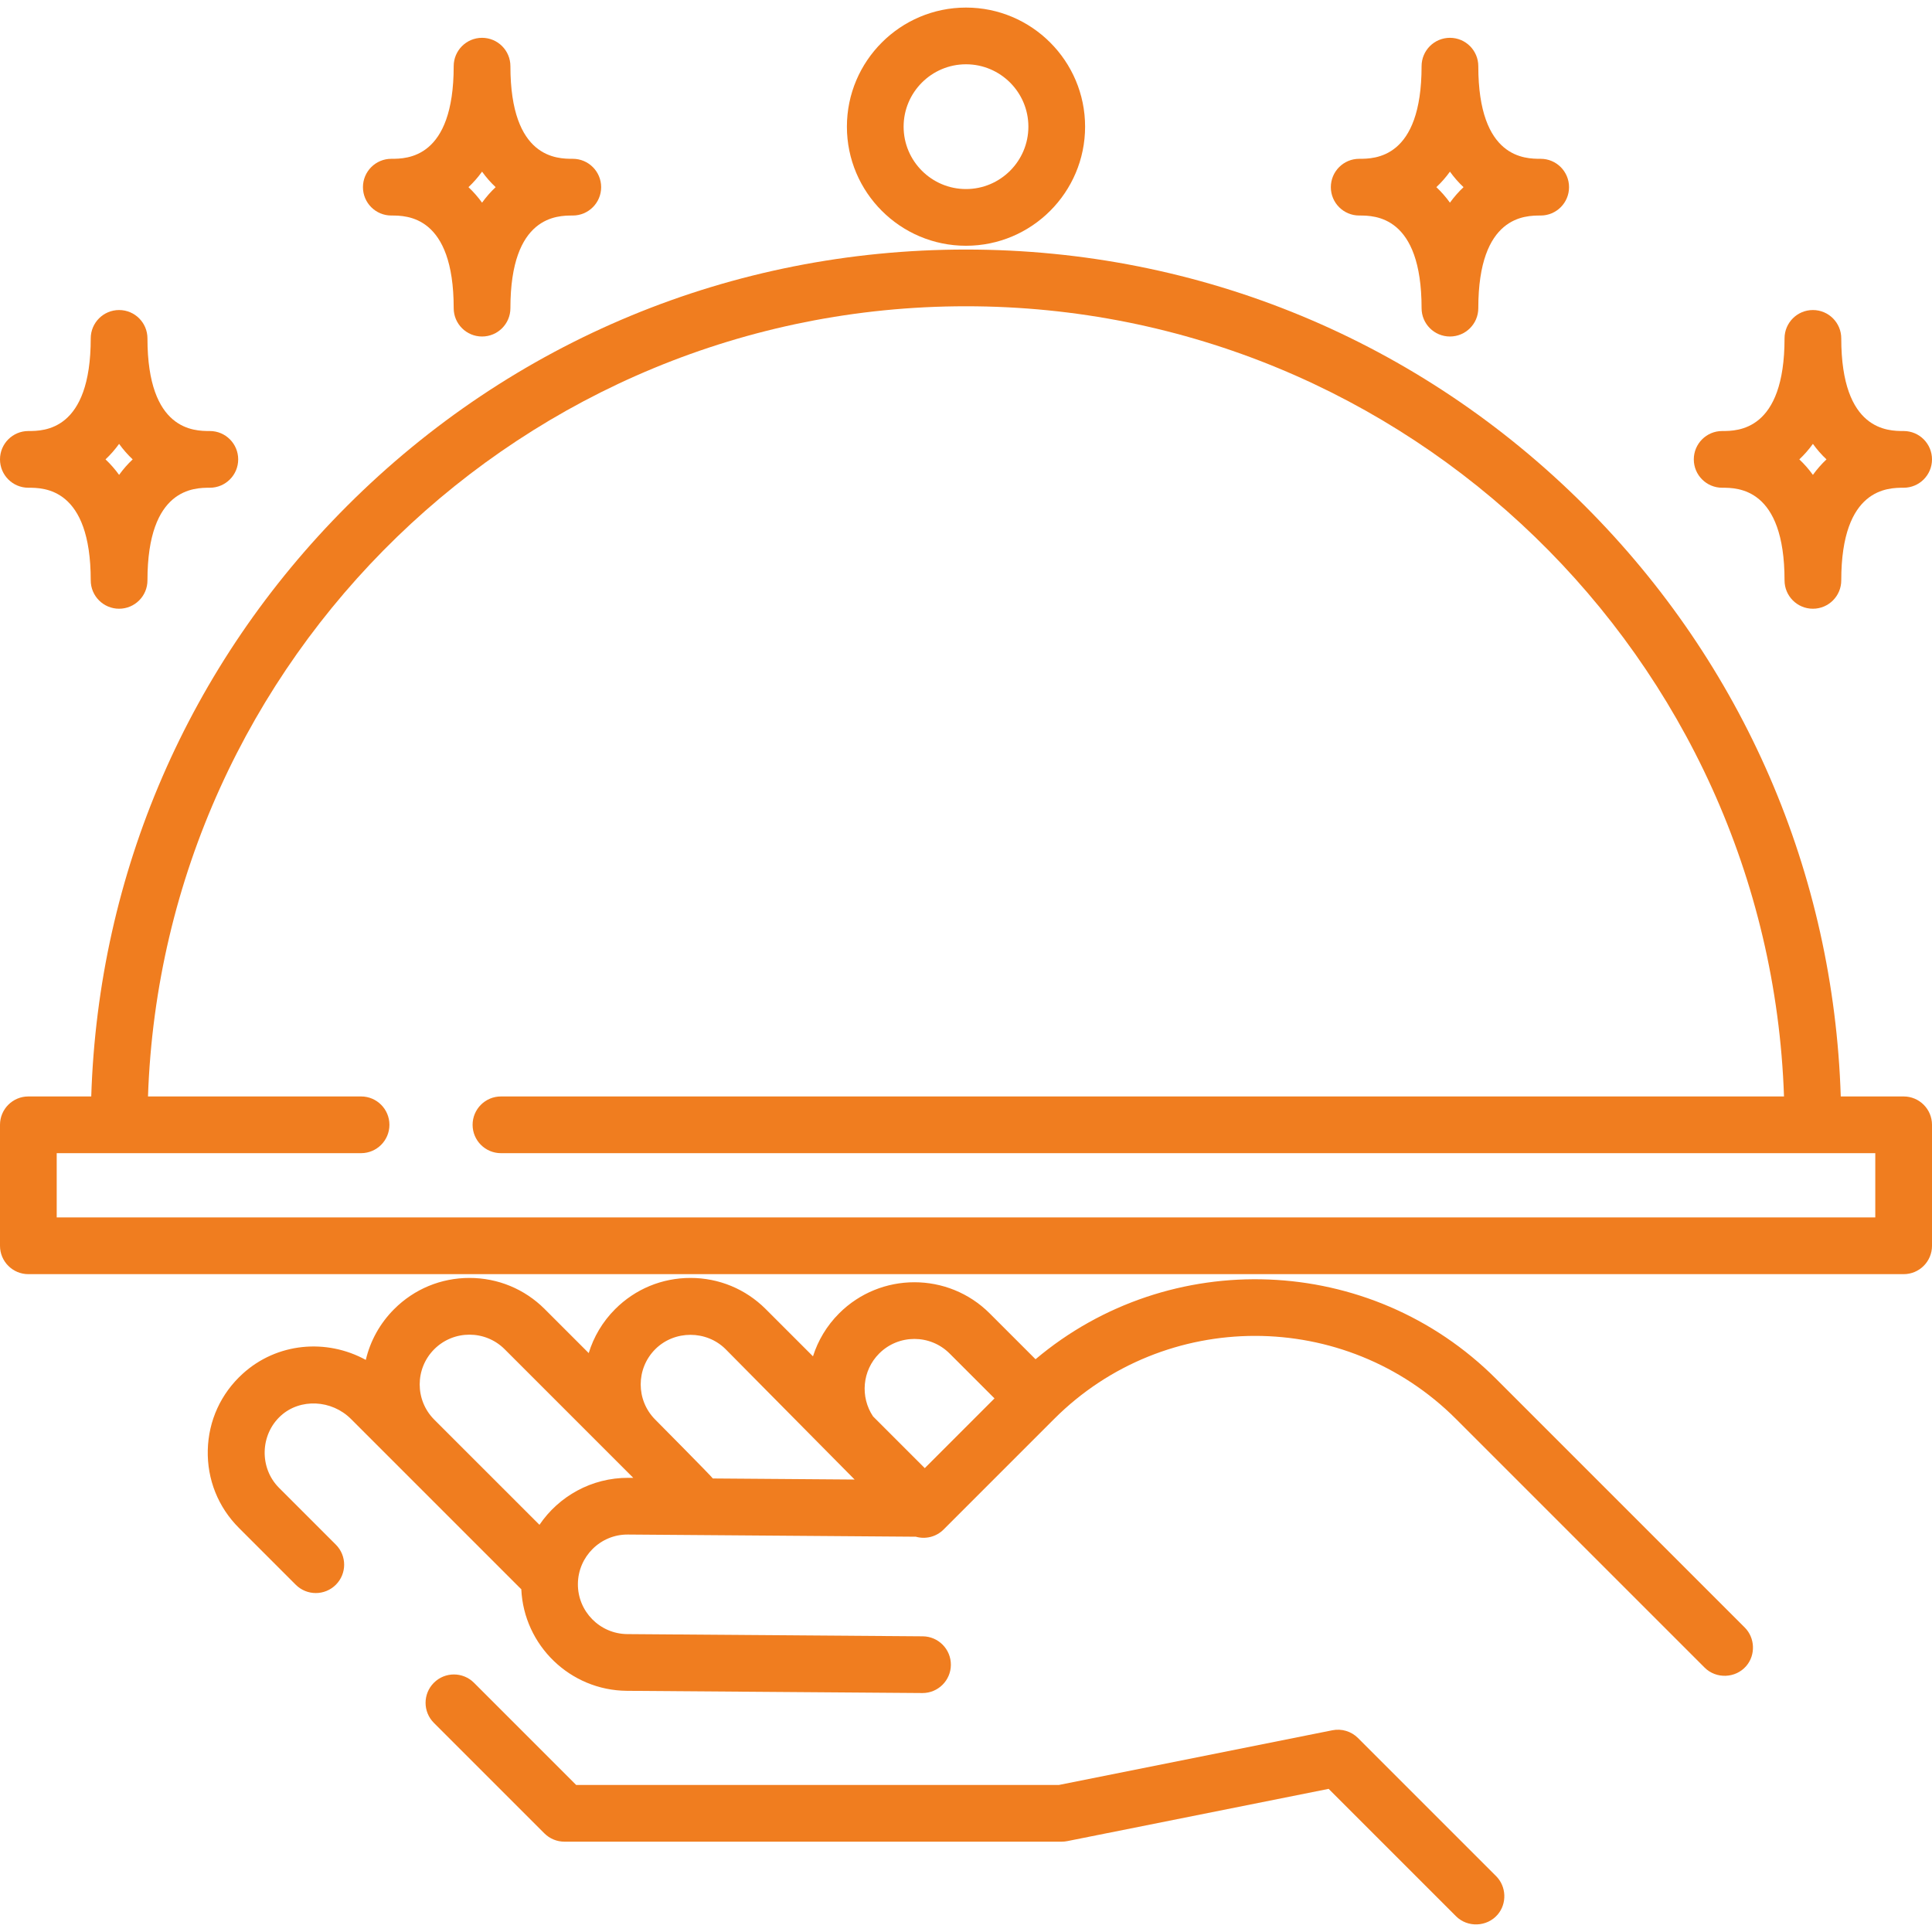
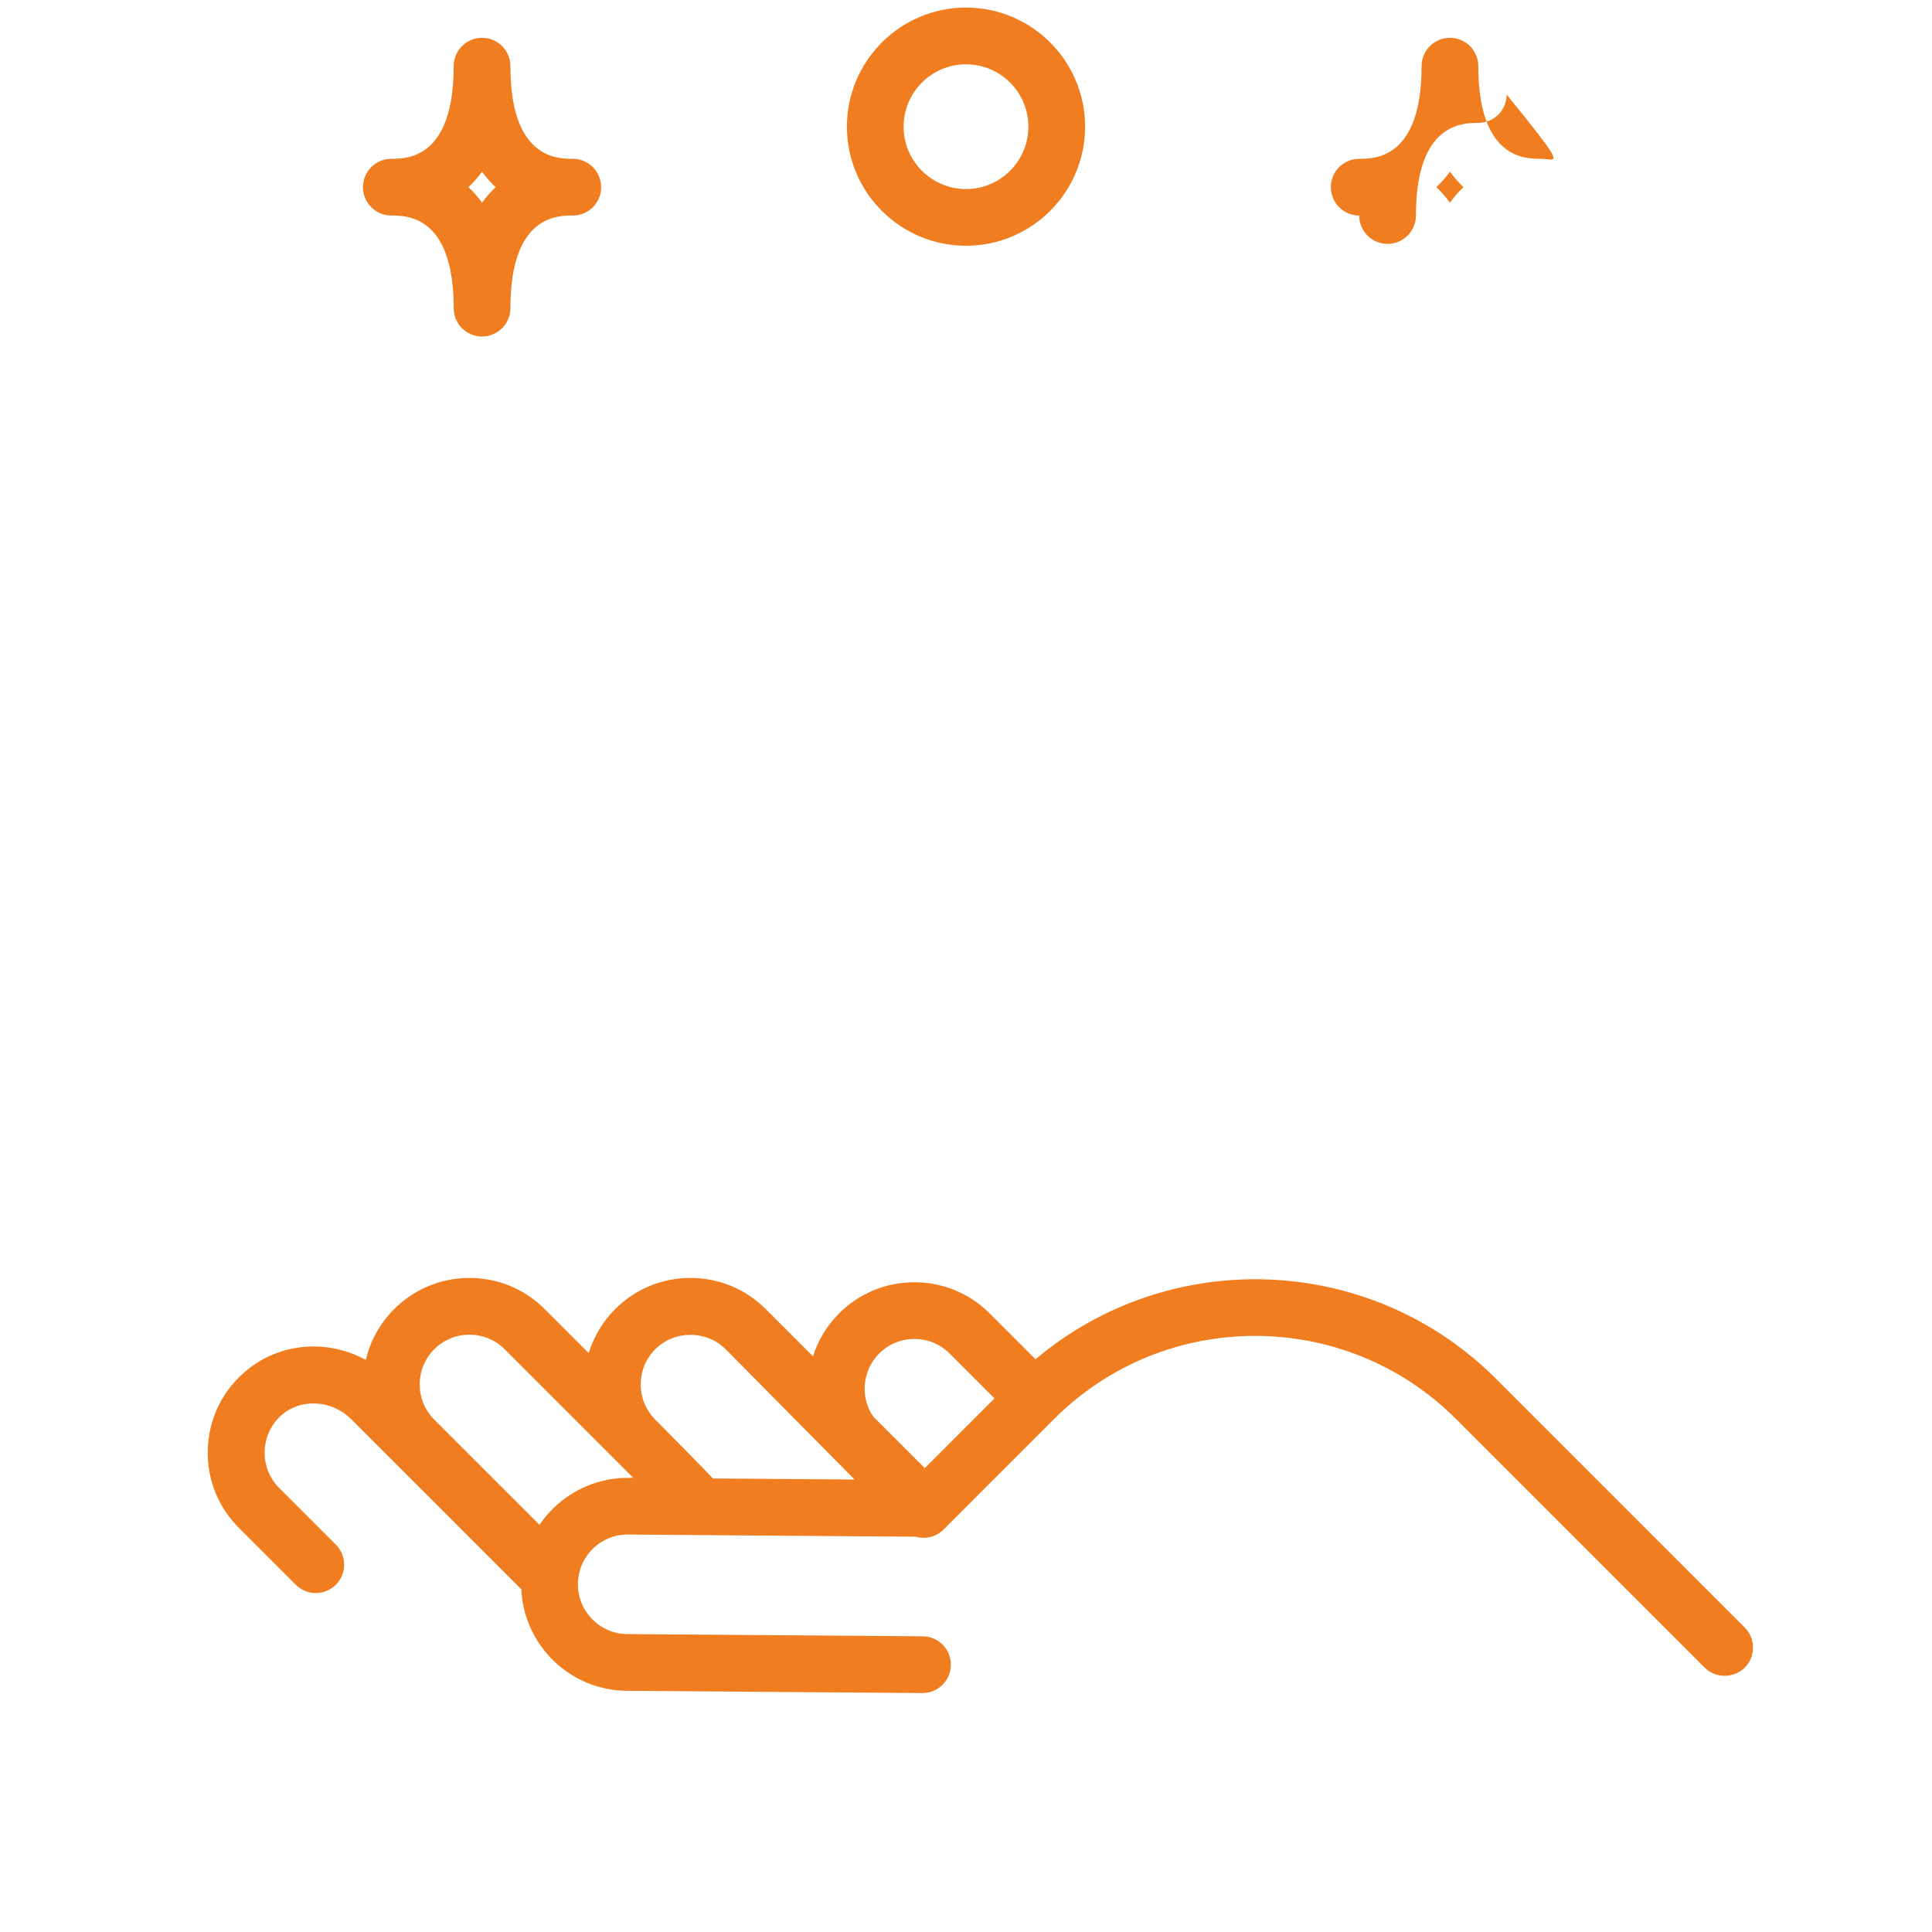
<svg xmlns="http://www.w3.org/2000/svg" id="Capa_1" style="enable-background:new 0 0 512 512;" viewBox="0 0 512 512" x="0px" y="0px" width="512px" height="512px" xml:space="preserve">
  <g>
    <g>
      <g>
        <path class="active-path" d="M 462.38 431.312 l -65.891 -65.893 c -33.386 -33.386 -86.603 -35.107 -122.061 -5.206 l -12.149 -12.149 c -11.004 -11.004 -28.908 -11.004 -39.912 0 c -3.296 3.296 -5.598 7.215 -6.919 11.379 l -12.513 -12.513 c -5.33 -5.33 -12.417 -8.266 -19.956 -8.266 s -14.626 2.936 -19.956 8.266 c -3.369 3.369 -5.7 7.384 -7.007 11.65 l -11.65 -11.65 c -5.33 -5.33 -12.417 -8.266 -19.956 -8.266 c -7.538 0 -14.626 2.936 -19.956 8.266 c -3.762 3.762 -6.325 8.402 -7.512 13.457 c -10.451 -5.721 -23.572 -4.571 -32.641 3.684 c -5.774 5.255 -9.056 12.437 -9.238 20.224 c -0.183 7.79 2.749 15.115 8.258 20.623 l 15.055 15.055 c 2.935 2.935 7.693 2.935 10.627 0 c 2.935 -2.935 2.935 -7.693 0 -10.627 l -15.055 -15.055 c -5.268 -5.268 -5.035 -14.096 0.469 -19.103 c 5.12 -4.662 13.465 -4.275 18.601 0.86 l 44.842 44.842 c 0.093 0.093 0.192 0.174 0.29 0.261 c 0.671 14.872 12.921 26.819 27.98 26.934 l 78.292 0.588 c 0.019 0 0.038 0 0.057 0 c 4.124 0 7.483 -3.328 7.514 -7.459 c 0.031 -4.15 -3.308 -7.54 -7.459 -7.571 l -78.291 -0.588 c -7.274 -0.055 -13.148 -6.017 -13.093 -13.292 c 0.054 -7.274 6.011 -13.184 13.291 -13.093 l 76.26 0.574 c 2.535 0.718 5.372 0.083 7.367 -1.912 l 29.284 -29.284 c 29.364 -29.365 77.145 -29.365 106.509 0 l 65.89 65.89 c 3.056 3.056 8.217 2.851 11.028 -0.431 C 465.297 438.568 465.115 434.048 462.38 431.312 Z M 166.554 391.64 c -9.785 -0.052 -18.47 4.899 -23.593 12.454 l -27.88 -27.879 c -5.144 -5.144 -5.144 -13.513 0 -18.657 c 5.144 -5.143 13.513 -5.144 18.657 0 l 34.093 34.093 L 166.554 391.64 Z M 188.913 391.809 c -0.311 -0.519 -15.265 -15.596 -15.265 -15.596 c -5.142 -5.144 -5.142 -13.512 0.001 -18.655 c 5.085 -5.085 13.571 -5.085 18.657 0 l 34.176 34.534 L 188.913 391.809 Z M 245.075 389.07 l -13.709 -13.709 c -3.437 -5.125 -2.897 -12.144 1.628 -16.67 c 5.145 -5.144 13.514 -5.143 18.657 0 l 11.9 11.9 L 245.075 389.07 Z" data-original="#000000" data-old_color="#000000" fill="#F07D1F" />
      </g>
    </g>
    <g>
      <g>
-         <path class="active-path" d="M 396.49 497.199 l -36.607 -36.606 c -1.776 -1.776 -4.323 -2.547 -6.787 -2.055 l -72.482 14.496 H 152.693 l -27.083 -27.083 c -2.935 -2.935 -7.693 -2.935 -10.627 0 c -2.935 2.935 -2.935 7.693 0 10.627 l 29.284 29.284 c 1.409 1.41 3.32 2.201 5.313 2.201 h 131.778 c 0.495 0 0.988 -0.049 1.474 -0.146 l 69.267 -13.854 l 33.761 33.762 c 3.057 3.056 8.217 2.851 11.028 -0.431 C 399.407 504.454 399.226 499.934 396.49 497.199 Z" data-original="#000000" data-old_color="#000000" fill="#F07D1F" />
-       </g>
+         </g>
    </g>
    <g>
      <g>
-         <path class="active-path" d="M 504.485 290.571 H 487.82 c -1.87 -59.139 -25.77 -114.468 -67.804 -156.501 C 376.206 90.259 317.957 66.132 256 66.132 S 135.794 90.259 91.985 134.07 c -42.034 42.033 -65.934 97.361 -67.804 156.501 H 7.515 c -4.15 0 -7.515 3.365 -7.515 7.515 v 32.063 c 0 4.15 3.365 7.515 7.515 7.515 h 496.971 c 4.151 0 7.515 -3.365 7.515 -7.515 v -32.063 C 512 293.934 508.636 290.571 504.485 290.571 Z M 496.971 322.633 H 15.029 V 305.6 h 80.658 c 4.15 0 7.515 -3.365 7.515 -7.515 c 0 -4.15 -3.365 -7.515 -7.515 -7.515 H 39.221 C 43.196 174.426 138.904 81.162 256 81.162 s 212.804 93.264 216.779 209.409 h -340.02 c -4.15 0 -7.515 3.365 -7.515 7.515 c 0 4.15 3.365 7.515 7.515 7.515 h 364.211 V 322.633 Z" data-original="#000000" data-old_color="#000000" fill="#F07D1F" />
-       </g>
+         </g>
    </g>
    <g>
      <g>
        <path class="active-path" d="M 256 2.007 c -17.403 0 -31.562 14.158 -31.562 31.562 S 238.597 65.13 256 65.13 c 17.403 0 31.562 -14.159 31.562 -31.562 C 287.562 16.166 273.403 2.007 256 2.007 Z M 256 50.101 c -9.116 0 -16.532 -7.416 -16.532 -16.532 c 0 -9.116 7.417 -16.532 16.532 -16.532 s 16.532 7.417 16.532 16.532 C 272.532 42.684 265.116 50.101 256 50.101 Z" data-original="#000000" data-old_color="#000000" fill="#F07D1F" />
      </g>
    </g>
    <g>
      <g>
-         <path class="active-path" d="M 504.485 114.226 c -4.089 0 -16.532 0 -16.532 -24.548 c 0 -4.15 -3.364 -7.515 -7.515 -7.515 s -7.515 3.365 -7.515 7.515 c 0 24.548 -12.443 24.548 -16.532 24.548 c -4.151 0 -7.515 3.365 -7.515 7.515 s 3.364 7.515 7.515 7.515 c 4.089 0 16.532 0 16.532 24.548 c 0 4.15 3.364 7.515 7.515 7.515 s 7.515 -3.365 7.515 -7.515 c 0 -24.548 12.443 -24.548 16.532 -24.548 c 4.151 0 7.515 -3.365 7.515 -7.515 S 508.636 114.226 504.485 114.226 Z M 480.438 125.847 c -1.09 -1.508 -2.291 -2.88 -3.601 -4.107 c 1.31 -1.227 2.511 -2.598 3.601 -4.107 c 1.09 1.508 2.291 2.88 3.601 4.107 C 482.73 122.968 481.528 124.339 480.438 125.847 Z" data-original="#000000" data-old_color="#000000" fill="#F07D1F" />
-       </g>
+         </g>
    </g>
    <g>
      <g>
-         <path class="active-path" d="M 408.297 42.085 c -4.089 0 -16.532 0 -16.532 -24.548 c 0 -4.15 -3.364 -7.515 -7.515 -7.515 s -7.515 3.365 -7.515 7.515 c 0 24.548 -12.443 24.548 -16.532 24.548 c -4.151 0 -7.515 3.365 -7.515 7.515 c 0 4.15 3.364 7.515 7.515 7.515 c 4.089 0 16.532 0 16.532 24.548 c 0 4.15 3.364 7.515 7.515 7.515 s 7.515 -3.365 7.515 -7.515 c 0 -24.548 12.443 -24.548 16.532 -24.548 c 4.151 0 7.515 -3.365 7.515 -7.515 C 415.812 45.45 412.449 42.085 408.297 42.085 Z M 384.25 53.706 c -1.09 -1.508 -2.291 -2.88 -3.601 -4.107 c 1.31 -1.227 2.511 -2.598 3.601 -4.107 c 1.09 1.508 2.291 2.88 3.601 4.107 C 386.542 50.827 385.341 52.198 384.25 53.706 Z" data-original="#000000" data-old_color="#000000" fill="#F07D1F" />
+         <path class="active-path" d="M 408.297 42.085 c -4.089 0 -16.532 0 -16.532 -24.548 c 0 -4.15 -3.364 -7.515 -7.515 -7.515 s -7.515 3.365 -7.515 7.515 c 0 24.548 -12.443 24.548 -16.532 24.548 c -4.151 0 -7.515 3.365 -7.515 7.515 c 0 4.15 3.364 7.515 7.515 7.515 c 0 4.15 3.364 7.515 7.515 7.515 s 7.515 -3.365 7.515 -7.515 c 0 -24.548 12.443 -24.548 16.532 -24.548 c 4.151 0 7.515 -3.365 7.515 -7.515 C 415.812 45.45 412.449 42.085 408.297 42.085 Z M 384.25 53.706 c -1.09 -1.508 -2.291 -2.88 -3.601 -4.107 c 1.31 -1.227 2.511 -2.598 3.601 -4.107 c 1.09 1.508 2.291 2.88 3.601 4.107 C 386.542 50.827 385.341 52.198 384.25 53.706 Z" data-original="#000000" data-old_color="#000000" fill="#F07D1F" />
      </g>
    </g>
    <g>
      <g>
        <path class="active-path" d="M 151.796 42.085 c -4.089 0 -16.532 0 -16.532 -24.548 c 0 -4.15 -3.365 -7.515 -7.515 -7.515 s -7.515 3.365 -7.515 7.515 c 0 24.548 -12.443 24.548 -16.532 24.548 c -4.15 0 -7.515 3.365 -7.515 7.515 c 0 4.15 3.365 7.515 7.515 7.515 c 4.089 0 16.532 0 16.532 24.548 c 0 4.15 3.365 7.515 7.515 7.515 s 7.515 -3.365 7.515 -7.515 c 0 -24.548 12.443 -24.548 16.532 -24.548 c 4.15 0 7.515 -3.365 7.515 -7.515 C 159.311 45.45 155.947 42.085 151.796 42.085 Z M 127.75 53.706 c -1.09 -1.508 -2.292 -2.88 -3.6 -4.107 c 1.309 -1.227 2.51 -2.598 3.6 -4.107 c 1.09 1.508 2.292 2.88 3.6 4.107 C 130.041 50.827 128.84 52.198 127.75 53.706 Z" data-original="#000000" data-old_color="#000000" fill="#F07D1F" />
      </g>
    </g>
    <g>
      <g>
-         <path class="active-path" d="M 55.609 114.226 c -4.089 0 -16.532 0 -16.532 -24.548 c 0 -4.15 -3.365 -7.515 -7.515 -7.515 s -7.515 3.365 -7.515 7.515 c 0 24.548 -12.443 24.548 -16.532 24.548 c -4.15 0 -7.515 3.365 -7.515 7.515 s 3.365 7.515 7.515 7.515 c 4.089 0 16.532 0 16.532 24.548 c 0 4.15 3.365 7.515 7.515 7.515 s 7.515 -3.365 7.515 -7.515 c 0 -24.548 12.443 -24.548 16.532 -24.548 c 4.15 0 7.515 -3.365 7.515 -7.515 S 59.759 114.226 55.609 114.226 Z M 31.562 125.847 c -1.09 -1.508 -2.292 -2.88 -3.6 -4.107 c 1.309 -1.227 2.51 -2.598 3.6 -4.107 c 1.09 1.508 2.291 2.88 3.6 4.107 C 33.853 122.968 32.652 124.339 31.562 125.847 Z" data-original="#000000" data-old_color="#000000" fill="#F07D1F" />
-       </g>
+         </g>
    </g>
  </g>
</svg>